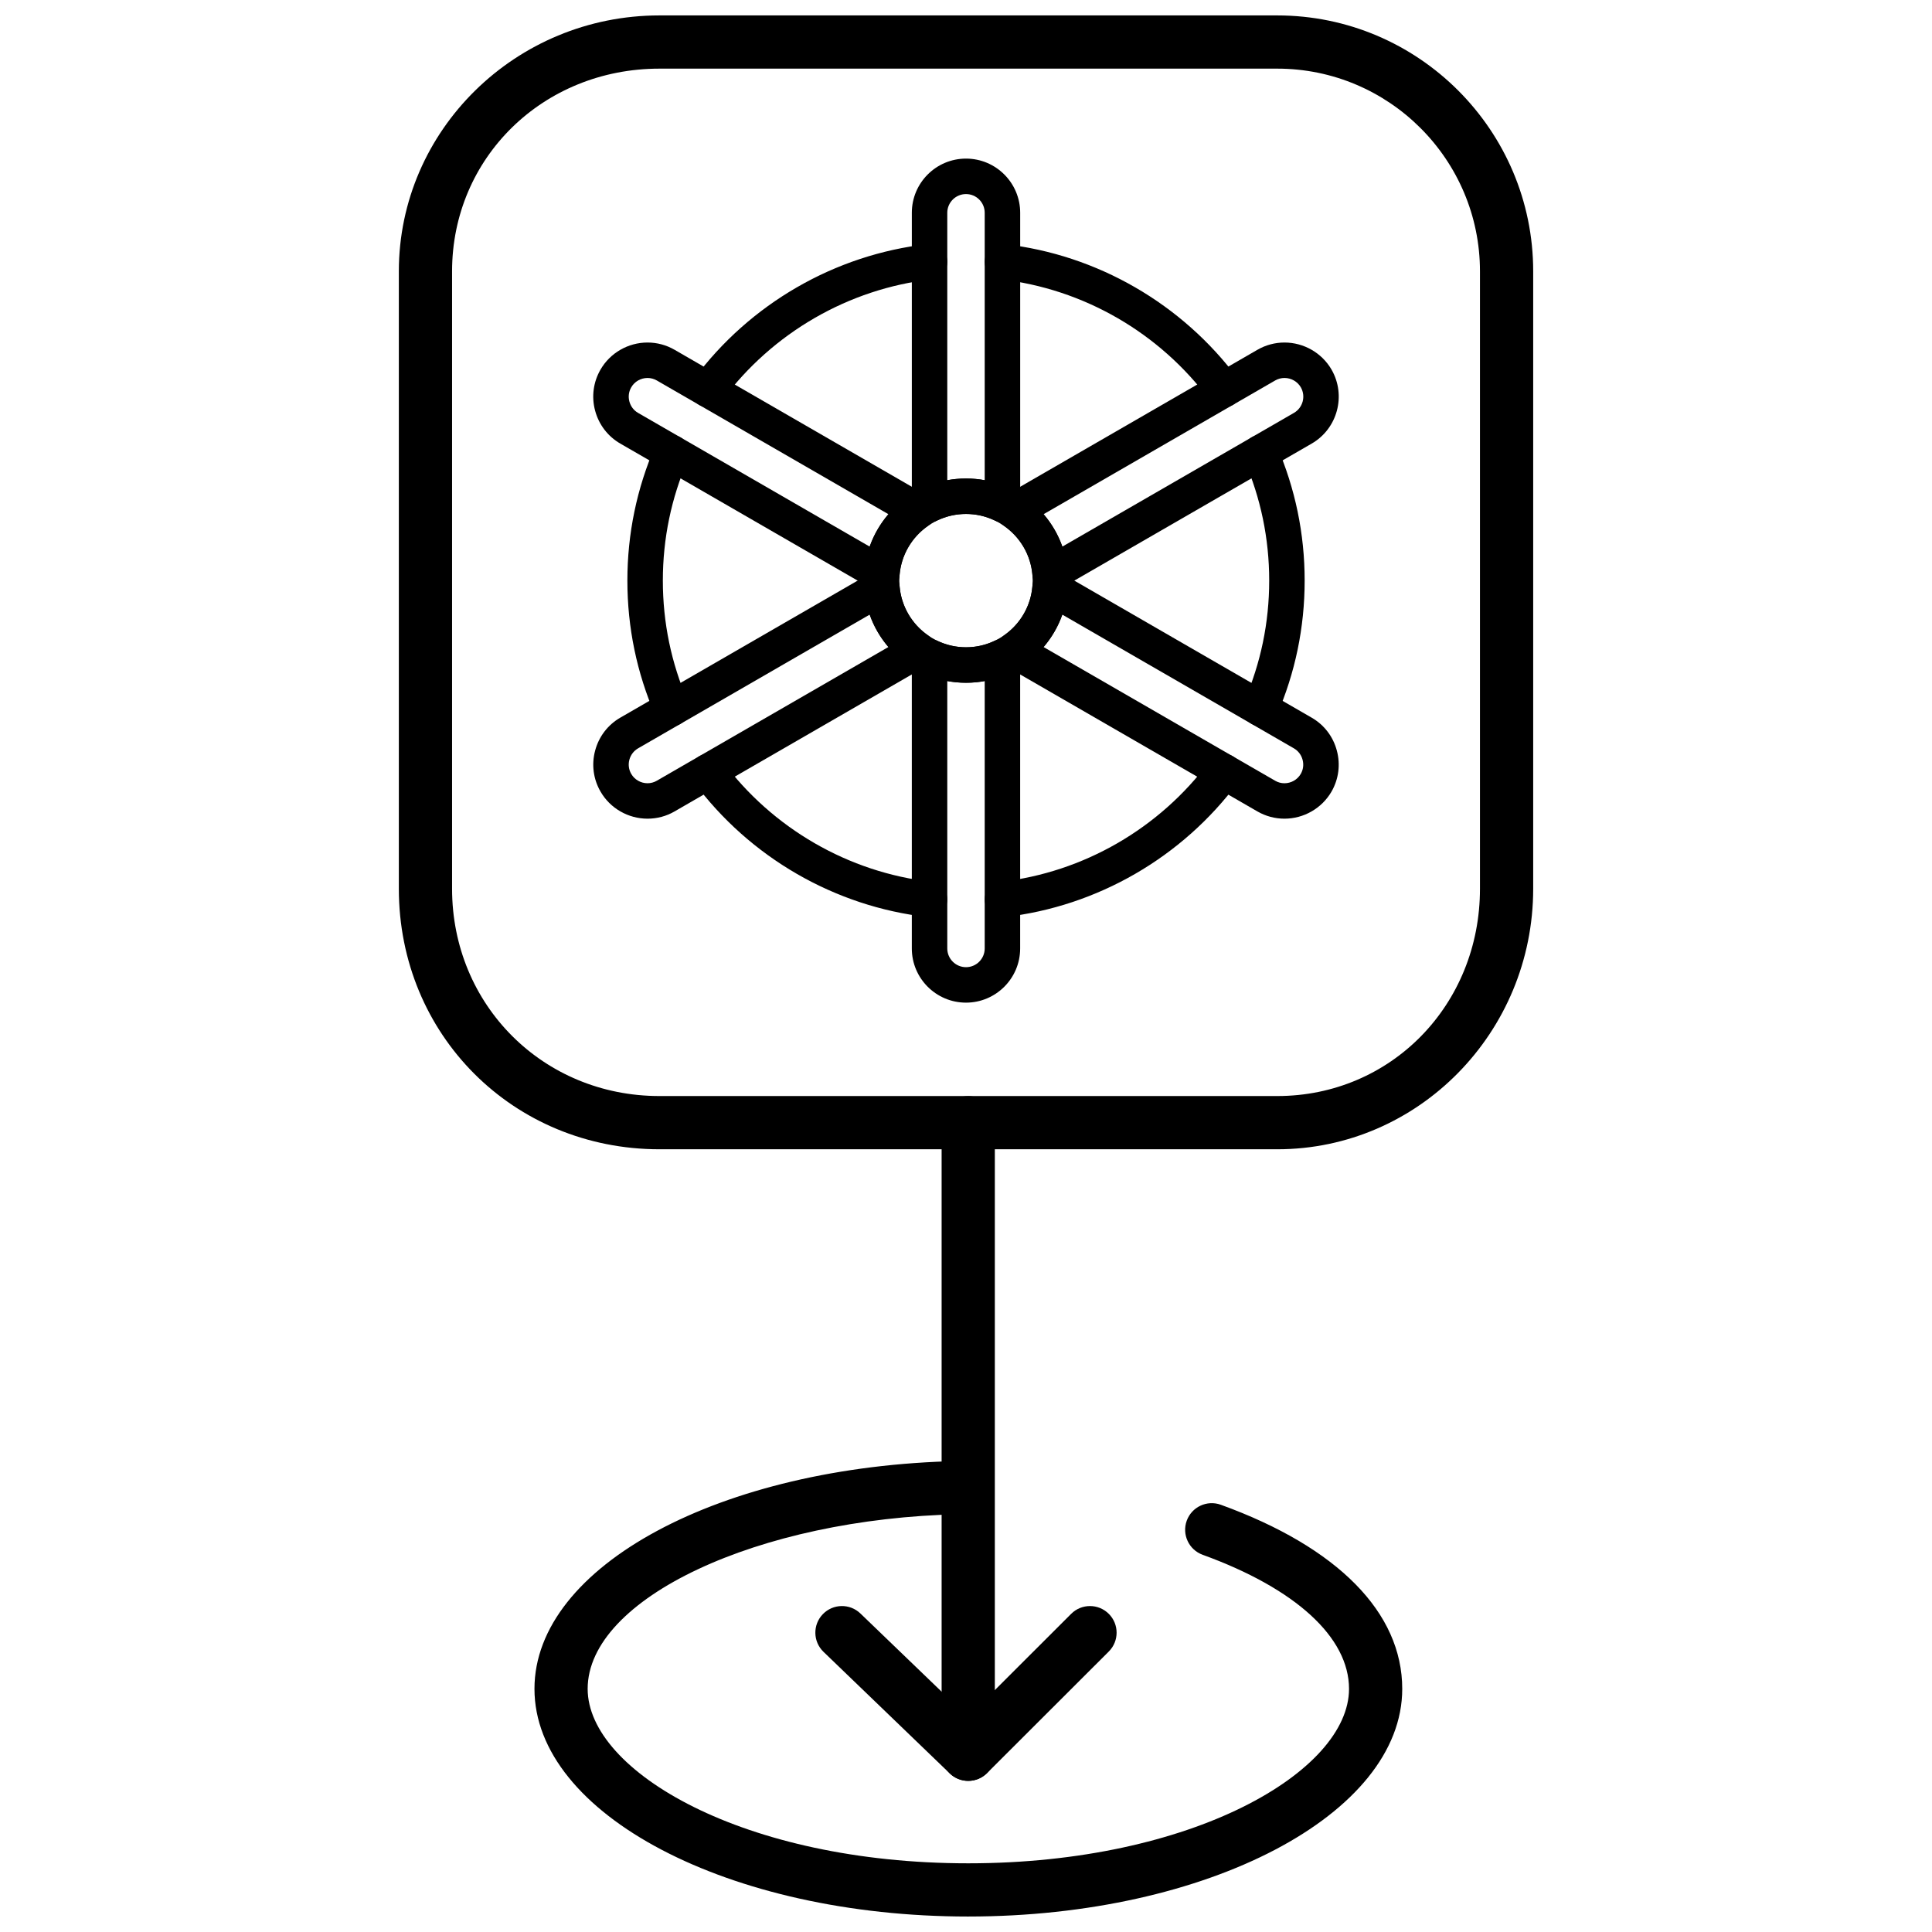
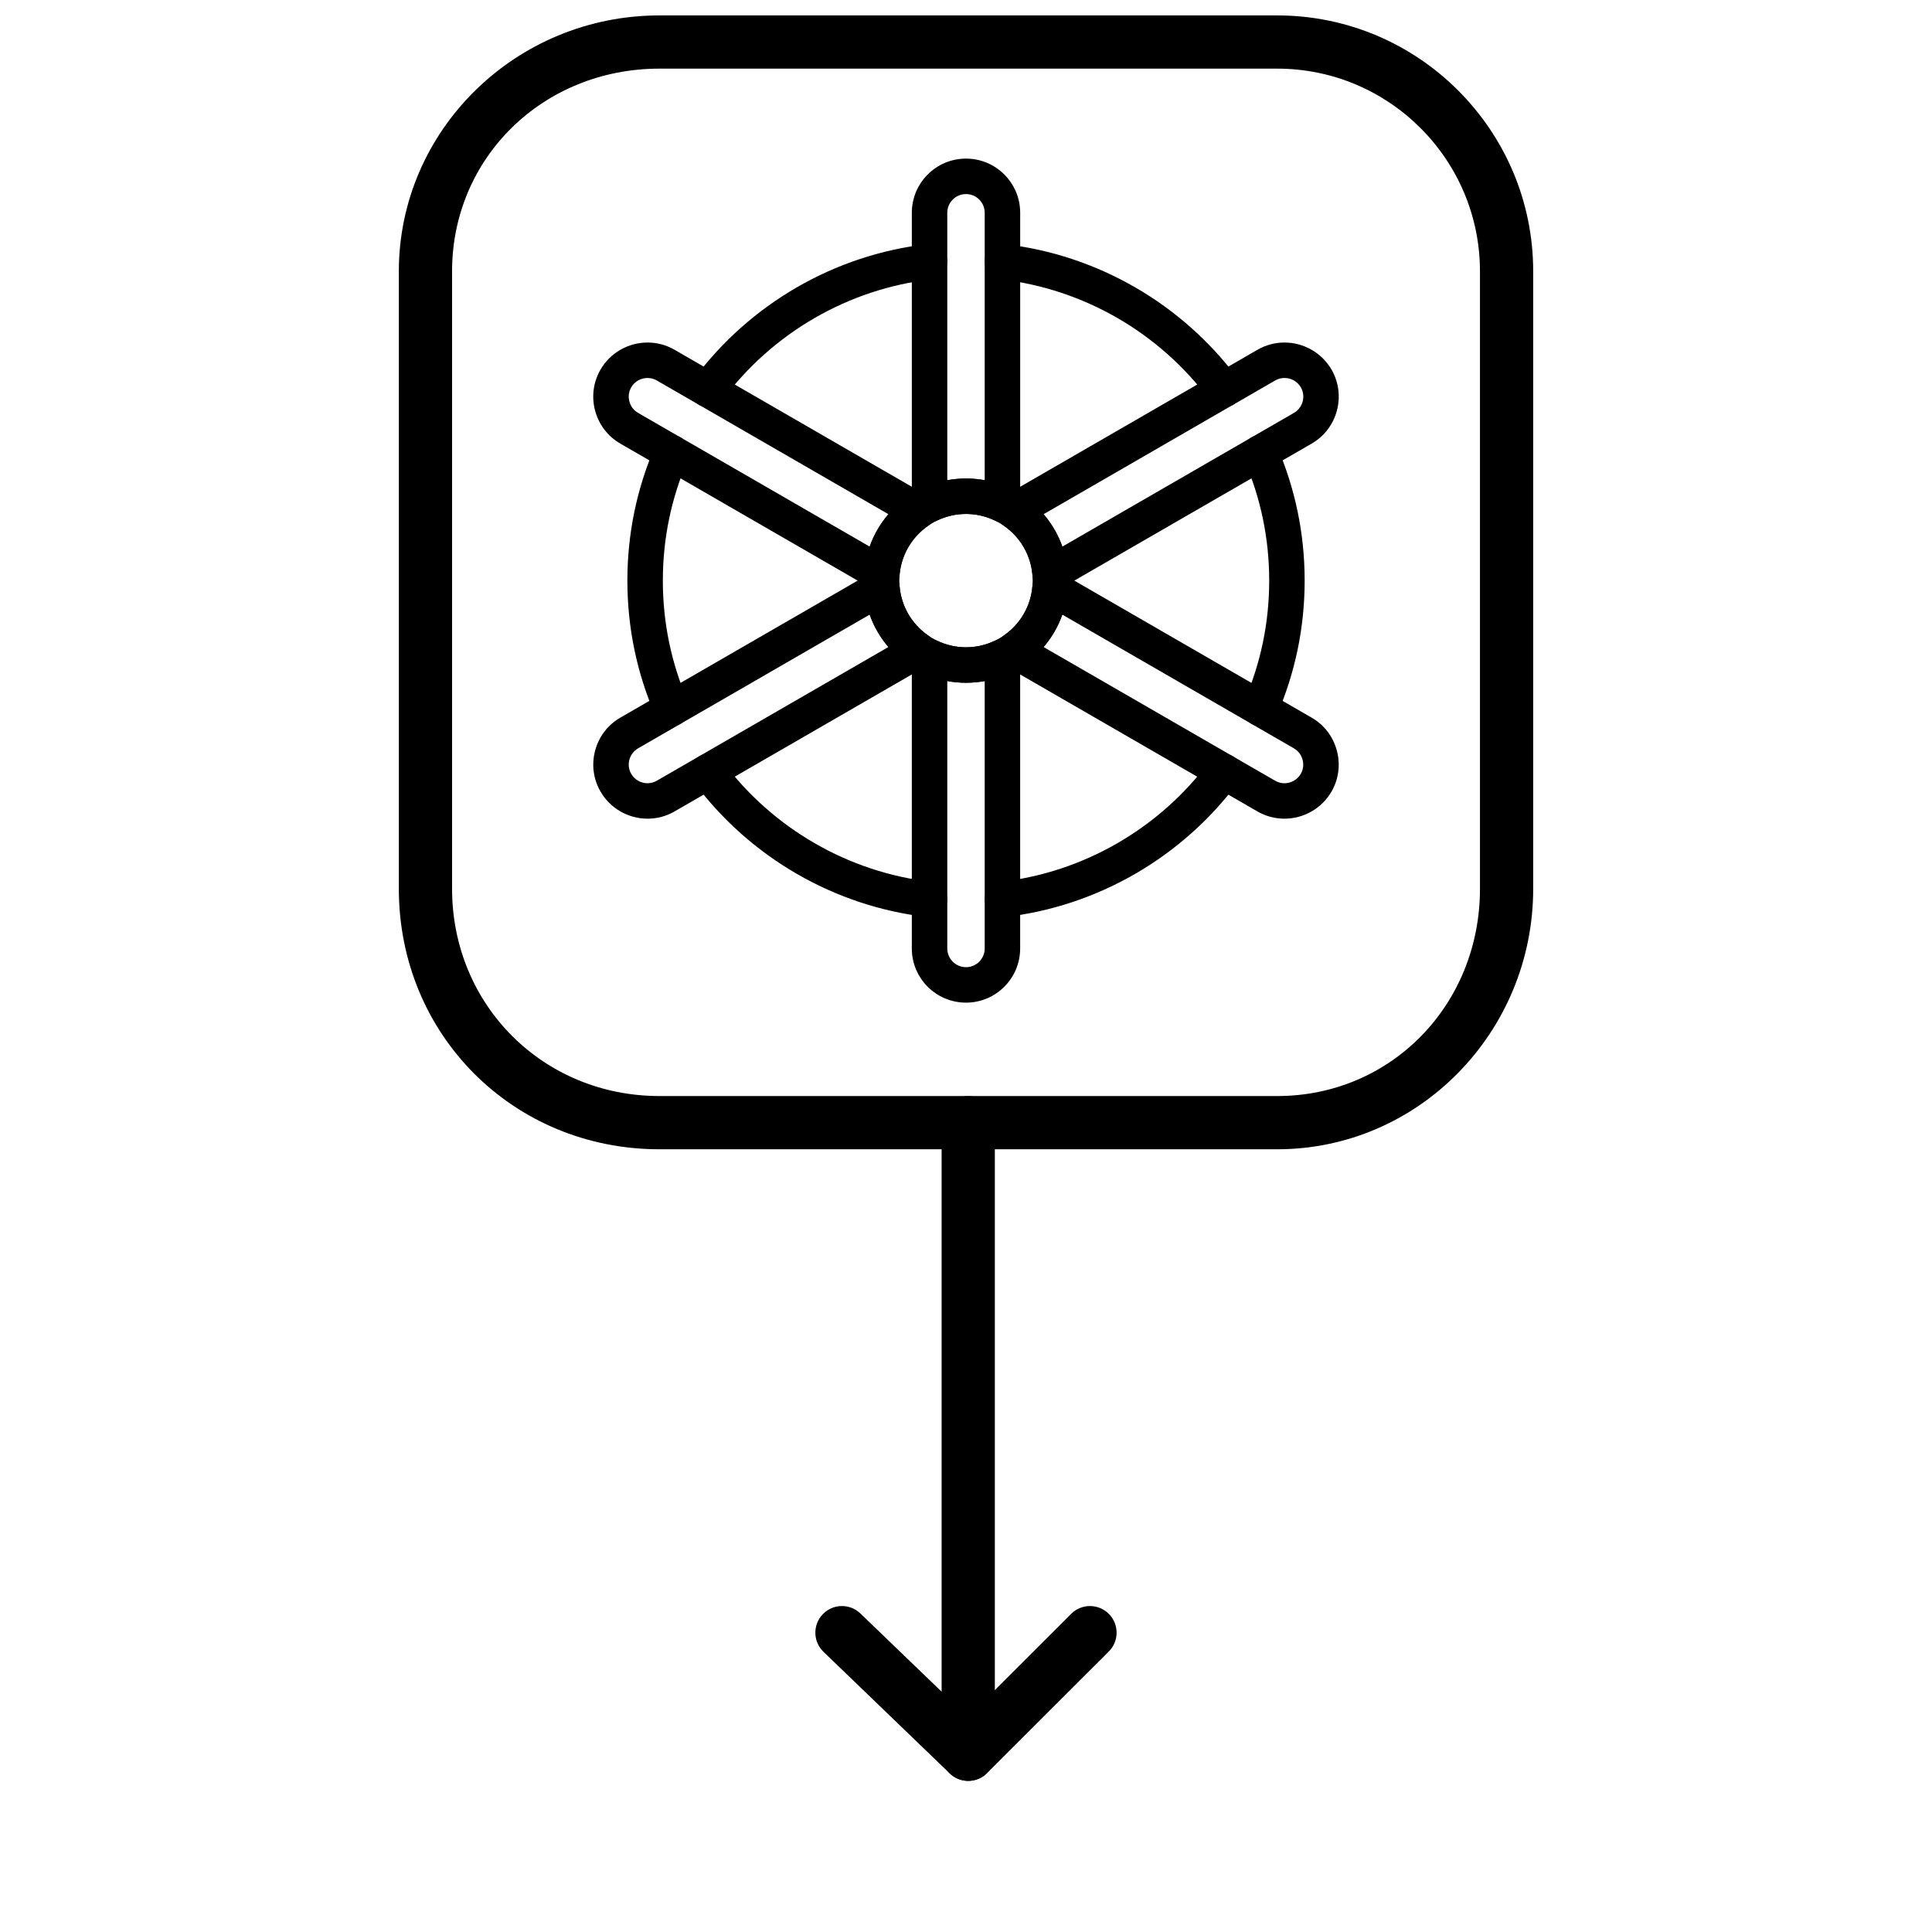
<svg xmlns="http://www.w3.org/2000/svg" width="800px" height="800px" version="1.1" viewBox="144 144 512 512">
  <defs>
    <clipPath id="b">
      <path d="m249 148.09h302v300.91h-302z" />
    </clipPath>
    <clipPath id="a">
      <path d="m285 531h231v120.9h-231z" />
    </clipPath>
  </defs>
  <g clip-path="url(#b)">
    <path d="m482.48 448.57h-163.72c-38.727 0-69.062-30.324-69.062-69.043v-163.62c0-37.395 30.98-67.82 69.062-67.82h163.72c37.402 0 67.832 30.426 67.832 67.82v163.62c-0.004 38.07-30.43 69.043-67.832 69.043zm-163.72-286.38c-30.816 0-54.957 23.594-54.957 53.715v163.62c0 30.809 24.141 54.938 54.957 54.938h163.72c30.125 0 53.727-24.129 53.727-54.938v-163.62c0-29.621-24.102-53.715-53.727-53.715z" />
  </g>
  <path d="m400.59 609.79c-3.894 0-7.051-3.156-7.051-7.051v-161.21c0-3.894 3.156-7.051 7.051-7.051 3.894 0 7.051 3.156 7.051 7.051v161.21c0.004 3.894-3.152 7.051-7.051 7.051z" />
  <path d="m400.59 615.95c-1.805 0-3.613-0.688-4.988-2.07-2.754-2.754-2.75-7.223 0.008-9.973l32.262-32.223c2.754-2.754 7.219-2.75 9.977 0.008 2.754 2.754 2.75 7.223-0.008 9.977l-32.262 32.223c-1.383 1.371-3.184 2.059-4.988 2.059z" />
  <path d="m400.59 615.95c-1.762 0-3.523-0.656-4.891-1.973l-33.461-32.223c-2.805-2.703-2.891-7.168-0.188-9.973 2.703-2.809 7.168-2.891 9.973-0.188l33.465 32.223c2.805 2.703 2.891 7.168 0.188 9.973-1.391 1.434-3.238 2.16-5.086 2.16z" />
  <g clip-path="url(#a)">
-     <path d="m400.59 651.9c-63.383 0-114.95-27.066-114.95-60.34 0-32.527 49.34-59.047 112.32-60.371 3.898-0.133 7.117 3.008 7.199 6.902 0.082 3.894-3.008 7.117-6.902 7.199-53.402 1.125-98.52 22.316-98.52 46.273 0 21.867 41.418 46.234 100.85 46.234 59.473 0 100.92-24.367 100.92-46.234 0-13.637-14.137-26.586-38.785-35.527-3.66-1.332-5.551-5.375-4.223-9.035s5.375-5.547 9.035-4.223c31.004 11.25 48.074 28.574 48.074 48.789 0.004 33.266-51.594 60.332-115.02 60.332z" />
-   </g>
+     </g>
  <path d="m409.66 387.06c-2.363 0-4.398-1.77-4.672-4.168-0.293-2.578 1.57-4.906 4.144-5.195 21.988-2.488 42.195-14.156 55.441-32.016 1.547-2.086 4.488-2.519 6.574-0.973 2.082 1.543 2.519 4.484 0.977 6.566-14.793 19.945-37.367 32.977-61.938 35.758-0.18 0.02-0.355 0.027-0.527 0.027zm-19.316 0c-0.172 0-0.348-0.008-0.535-0.027-24.555-2.777-47.125-15.809-61.918-35.758-1.547-2.082-1.113-5.023 0.973-6.57 2.082-1.547 5.023-1.113 6.57 0.973 13.254 17.863 33.453 29.531 55.441 32.016 2.574 0.293 4.434 2.617 4.141 5.195-0.273 2.398-2.309 4.172-4.672 4.172zm87.672-50.602c-0.629 0-1.262-0.129-1.871-0.391-2.375-1.035-3.469-3.805-2.438-6.18 4.414-10.137 6.644-20.906 6.644-32.023 0-11.113-2.231-21.887-6.644-32.02-1.031-2.379 0.062-5.144 2.438-6.18 2.379-1.035 5.148 0.059 6.188 2.434 4.918 11.324 7.414 23.355 7.414 35.766 0 12.414-2.496 24.445-7.414 35.766-0.781 1.77-2.504 2.828-4.316 2.828zm-156.02 0c-1.82 0-3.543-1.059-4.32-2.828-4.926-11.32-7.414-23.352-7.414-35.766 0-12.41 2.492-24.445 7.414-35.766 1.039-2.375 3.805-3.469 6.188-2.434 2.375 1.035 3.469 3.805 2.434 6.18-4.406 10.137-6.637 20.906-6.637 32.02 0 11.117 2.231 21.887 6.637 32.023 1.035 2.375-0.059 5.144-2.434 6.18-0.617 0.262-1.246 0.391-1.867 0.391zm146.35-84.504c-1.434 0-2.859-0.656-3.773-1.906-13.242-17.855-33.453-29.527-55.438-32.012-2.574-0.289-4.438-2.617-4.144-5.191 0.293-2.578 2.629-4.434 5.199-4.144 24.562 2.777 47.133 15.812 61.926 35.754 1.547 2.086 1.109 5.027-0.969 6.574-0.844 0.621-1.828 0.926-2.801 0.926zm-136.68 0c-0.973 0-1.957-0.305-2.797-0.93-2.086-1.543-2.519-4.484-0.973-6.574 14.793-19.945 37.363-32.977 61.918-35.754 2.59-0.293 4.91 1.562 5.207 4.144 0.293 2.578-1.566 4.902-4.141 5.191-21.988 2.488-42.188 14.16-55.441 32.02-0.918 1.246-2.34 1.902-3.773 1.902z" />
  <path d="m409.66 282.39c-0.691 0-1.391-0.152-2.031-0.461-2.383-1.141-4.953-1.727-7.625-1.727-2.676 0-5.242 0.582-7.637 1.727-1.457 0.699-3.164 0.598-4.527-0.266-1.371-0.859-2.195-2.363-2.195-3.977v-77.301c0-7.922 6.438-14.355 14.359-14.355 7.914 0 14.355 6.434 14.355 14.355v77.301c0 1.613-0.832 3.117-2.191 3.977-0.77 0.48-1.633 0.727-2.508 0.727zm-9.656-86.961c-2.734 0-4.965 2.223-4.965 4.957v70.871c3.246-0.602 6.684-0.602 9.918 0v-70.871c0-2.738-2.223-4.957-4.953-4.957z" />
  <path d="m422.3 300.84c-0.754 0-1.512-0.184-2.195-0.539-1.426-0.758-2.363-2.191-2.488-3.805-0.406-5.34-3.184-10.152-7.629-13.203-1.332-0.918-2.098-2.445-2.039-4.059 0.062-1.613 0.949-3.078 2.344-3.887l66.957-38.66c2.172-1.254 4.644-1.914 7.148-1.914 5.129 0 9.906 2.746 12.469 7.168 3.949 6.859 1.594 15.656-5.258 19.617l-66.957 38.652c-0.723 0.422-1.535 0.629-2.352 0.629zm-1.723-20.578c2.172 2.535 3.856 5.441 4.965 8.59l61.367-35.434c2.367-1.367 3.184-4.41 1.82-6.781-0.883-1.527-2.543-2.473-4.328-2.473-0.859 0-1.707 0.227-2.453 0.656z" />
  <path d="m484.39 360.96c-2.504 0-4.977-0.66-7.144-1.91l-66.961-38.66c-1.395-0.805-2.281-2.273-2.344-3.883-0.059-1.613 0.707-3.148 2.039-4.055 4.445-3.051 7.223-7.867 7.629-13.211 0.125-1.613 1.066-3.047 2.488-3.801 1.43-0.754 3.144-0.719 4.547 0.086l66.953 38.66c3.312 1.906 5.688 5.004 6.676 8.715 1 3.711 0.492 7.578-1.414 10.891-2.566 4.422-7.34 7.168-12.469 7.168zm-63.82-45.484 61.371 35.434c0.754 0.438 1.582 0.66 2.445 0.66 1.785 0 3.449-0.949 4.328-2.477 0.66-1.137 0.828-2.473 0.48-3.758-0.344-1.285-1.16-2.356-2.293-3.012l-61.375-35.438c-1.102 3.144-2.785 6.051-4.957 8.59z" />
  <path d="m400 409.71c-7.918 0-14.359-6.438-14.359-14.355v-77.312c0-1.617 0.828-3.117 2.195-3.977 1.363-0.855 3.07-0.961 4.527-0.266 2.402 1.148 4.973 1.734 7.637 1.734 2.668 0 5.231-0.582 7.625-1.734 1.457-0.699 3.168-0.594 4.535 0.266 1.359 0.859 2.191 2.359 2.191 3.977v77.312c0.004 7.918-6.438 14.355-14.352 14.355zm-4.961-85.23v70.875c0 2.734 2.227 4.957 4.965 4.957 2.731 0 4.953-2.227 4.953-4.957v-70.871c-3.238 0.598-6.664 0.598-9.918-0.004z" />
  <path d="m315.61 360.96c-5.129 0-9.91-2.746-12.457-7.172-1.918-3.309-2.43-7.18-1.43-10.895 0.992-3.707 3.367-6.805 6.676-8.715l66.953-38.656c1.398-0.809 3.109-0.844 4.547-0.086 1.422 0.75 2.363 2.184 2.492 3.793 0.41 5.348 3.195 10.164 7.633 13.215 1.328 0.918 2.098 2.445 2.031 4.059-0.059 1.609-0.949 3.074-2.344 3.883l-66.961 38.66c-2.164 1.258-4.629 1.914-7.141 1.914zm58.863-54.078-61.379 35.438c-1.137 0.66-1.949 1.727-2.301 3.008-0.344 1.285-0.172 2.621 0.492 3.762 0.875 1.527 2.531 2.477 4.32 2.477 0.859 0 1.707-0.227 2.445-0.66l61.383-35.438c-2.172-2.531-3.856-5.438-4.961-8.586z" />
  <path d="m377.7 300.84c-0.812 0-1.625-0.211-2.352-0.629l-66.953-38.652c-3.316-1.914-5.684-5.012-6.684-8.727-0.996-3.711-0.48-7.578 1.434-10.891 2.547-4.418 7.324-7.168 12.457-7.168 2.512 0 4.981 0.66 7.148 1.914l66.957 38.66c1.395 0.805 2.281 2.269 2.344 3.883 0.066 1.613-0.707 3.141-2.031 4.059-4.438 3.051-7.223 7.863-7.633 13.207-0.125 1.613-1.07 3.051-2.492 3.801-0.684 0.363-1.445 0.543-2.195 0.543zm-62.094-56.672c-1.789 0-3.445 0.945-4.316 2.473-0.668 1.141-0.84 2.477-0.496 3.762 0.348 1.293 1.16 2.363 2.305 3.019l61.371 35.43c1.105-3.148 2.785-6.051 4.965-8.59l-61.383-35.438c-0.742-0.43-1.586-0.656-2.445-0.656z" />
  <path d="m400 324.94c-14.93 0-27.066-12.145-27.066-27.07 0-14.922 12.137-27.059 27.066-27.059 14.926 0 27.07 12.137 27.07 27.059 0 14.926-12.145 27.07-27.07 27.07zm0-44.734c-9.738 0-17.668 7.93-17.668 17.664 0 9.746 7.93 17.672 17.668 17.672 9.742 0 17.668-7.93 17.668-17.672 0-9.738-7.926-17.664-17.668-17.664z" />
</svg>